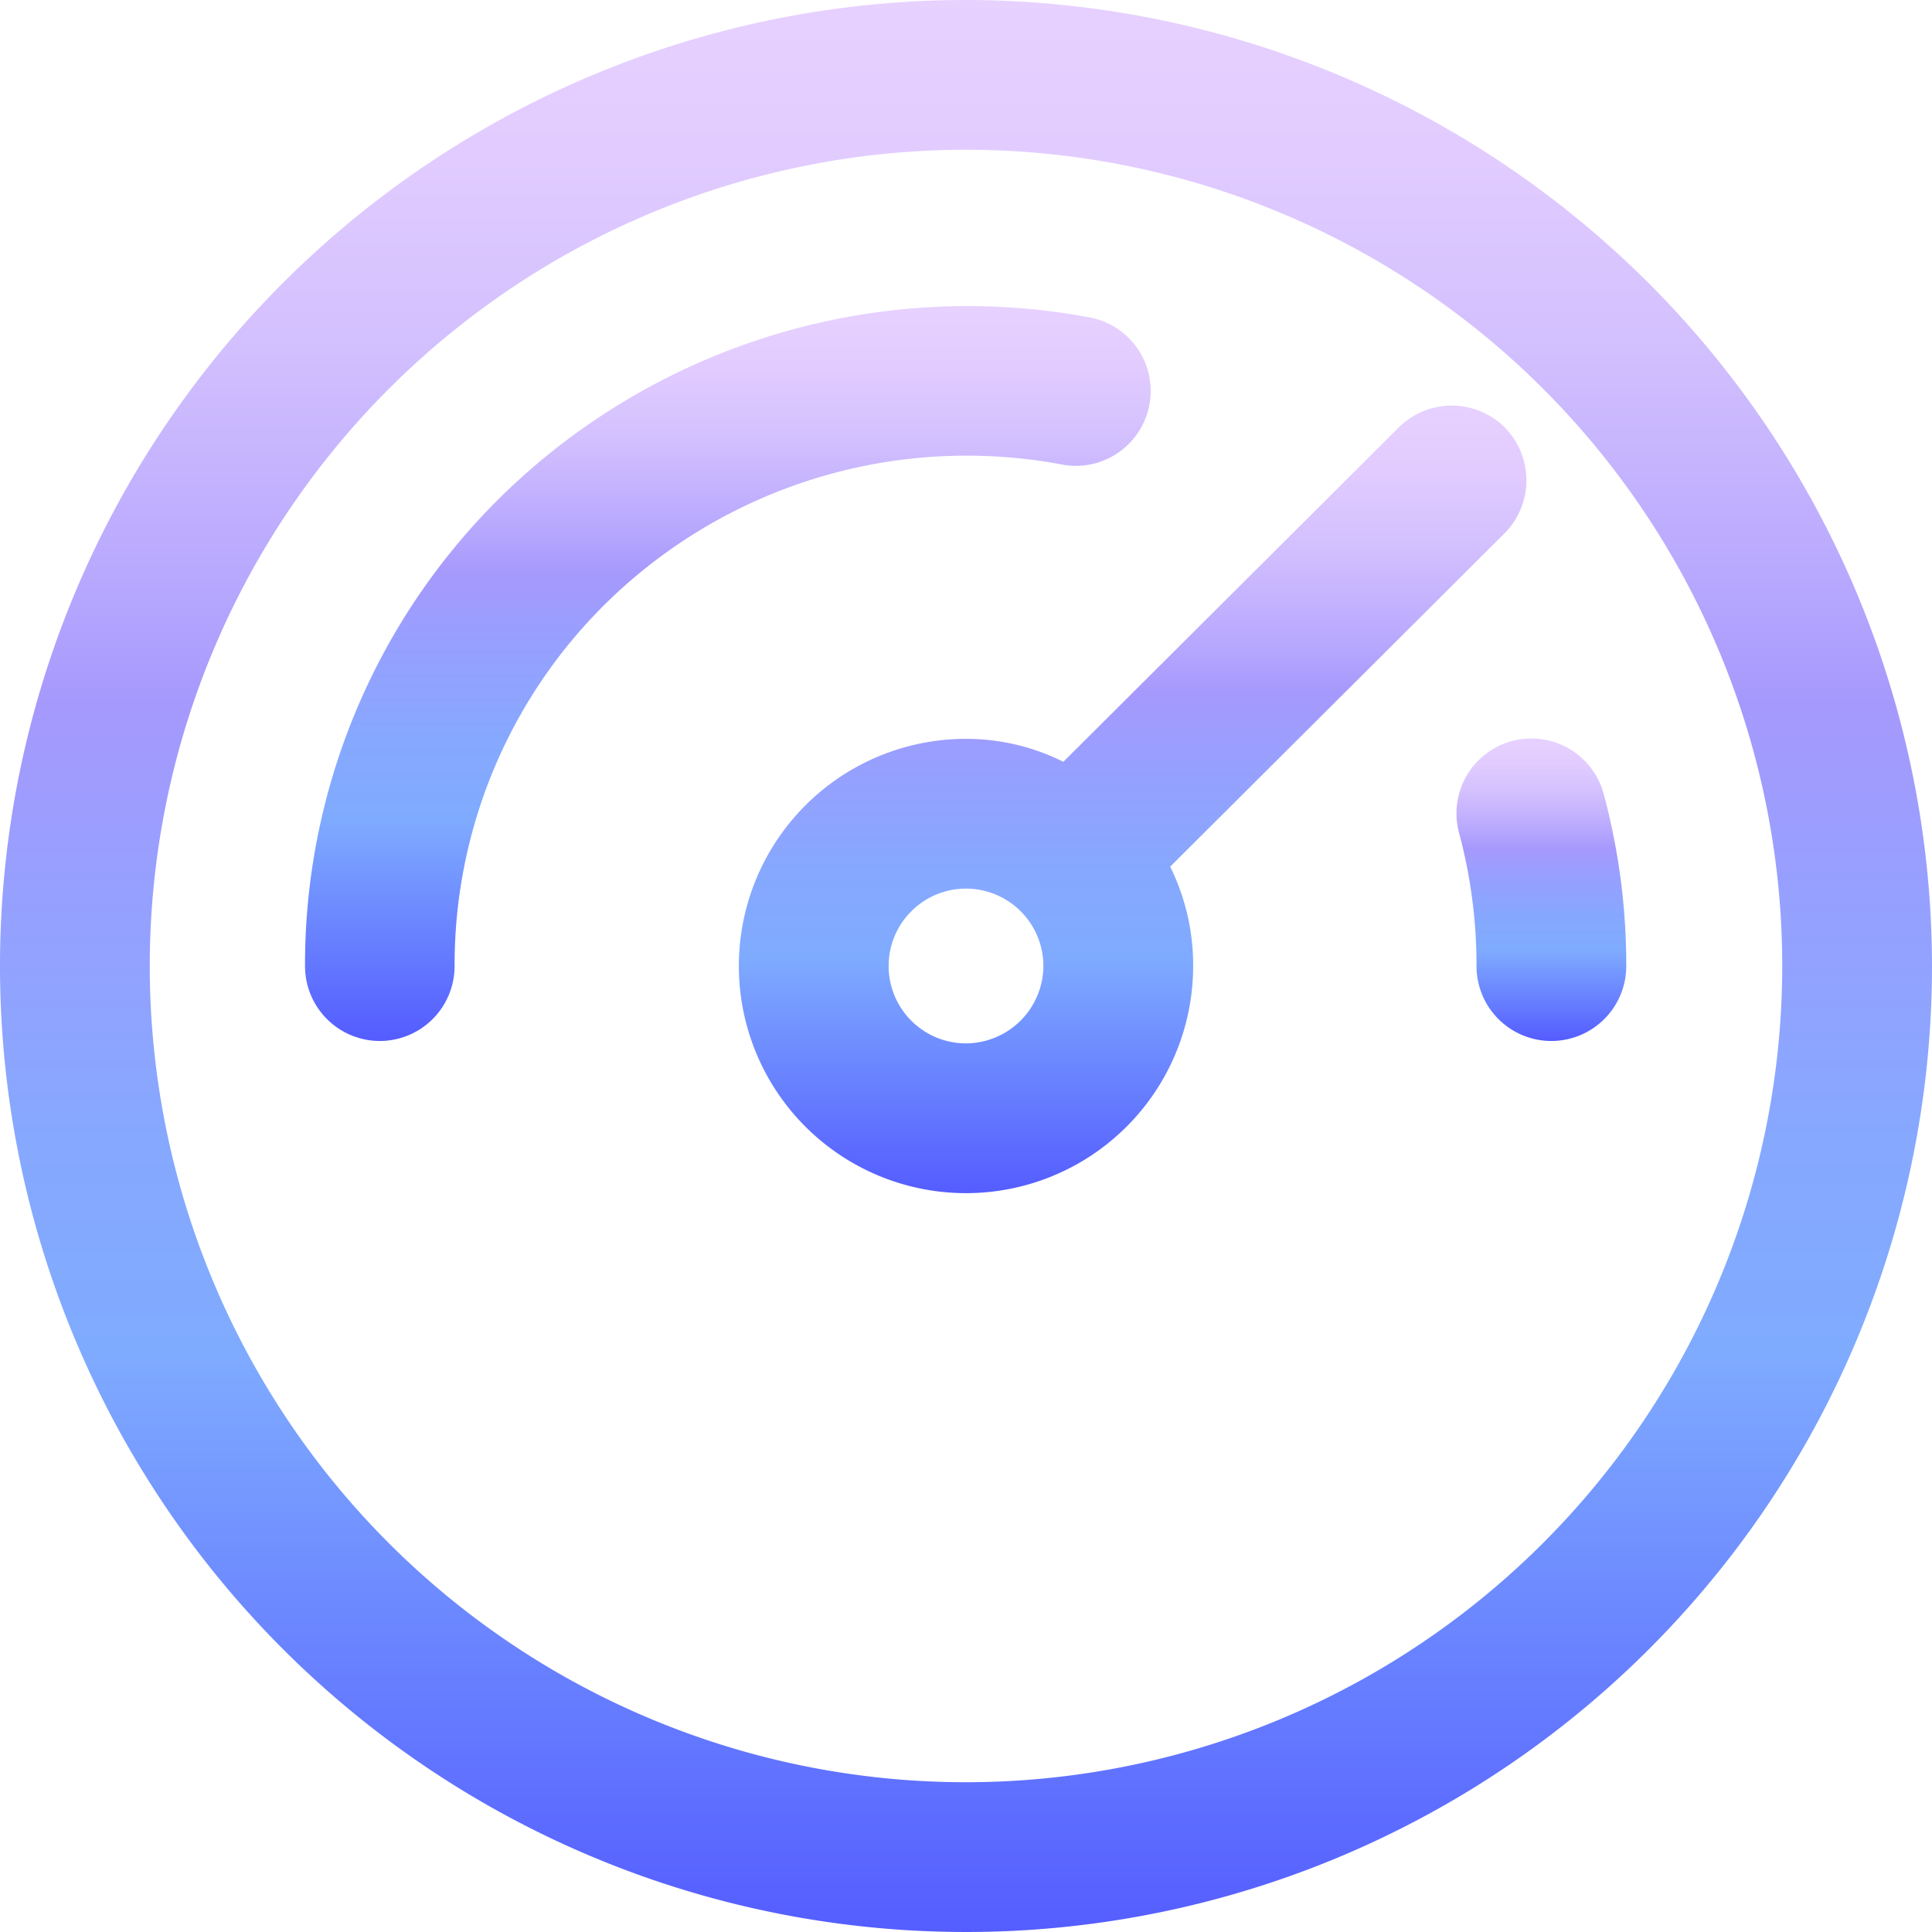
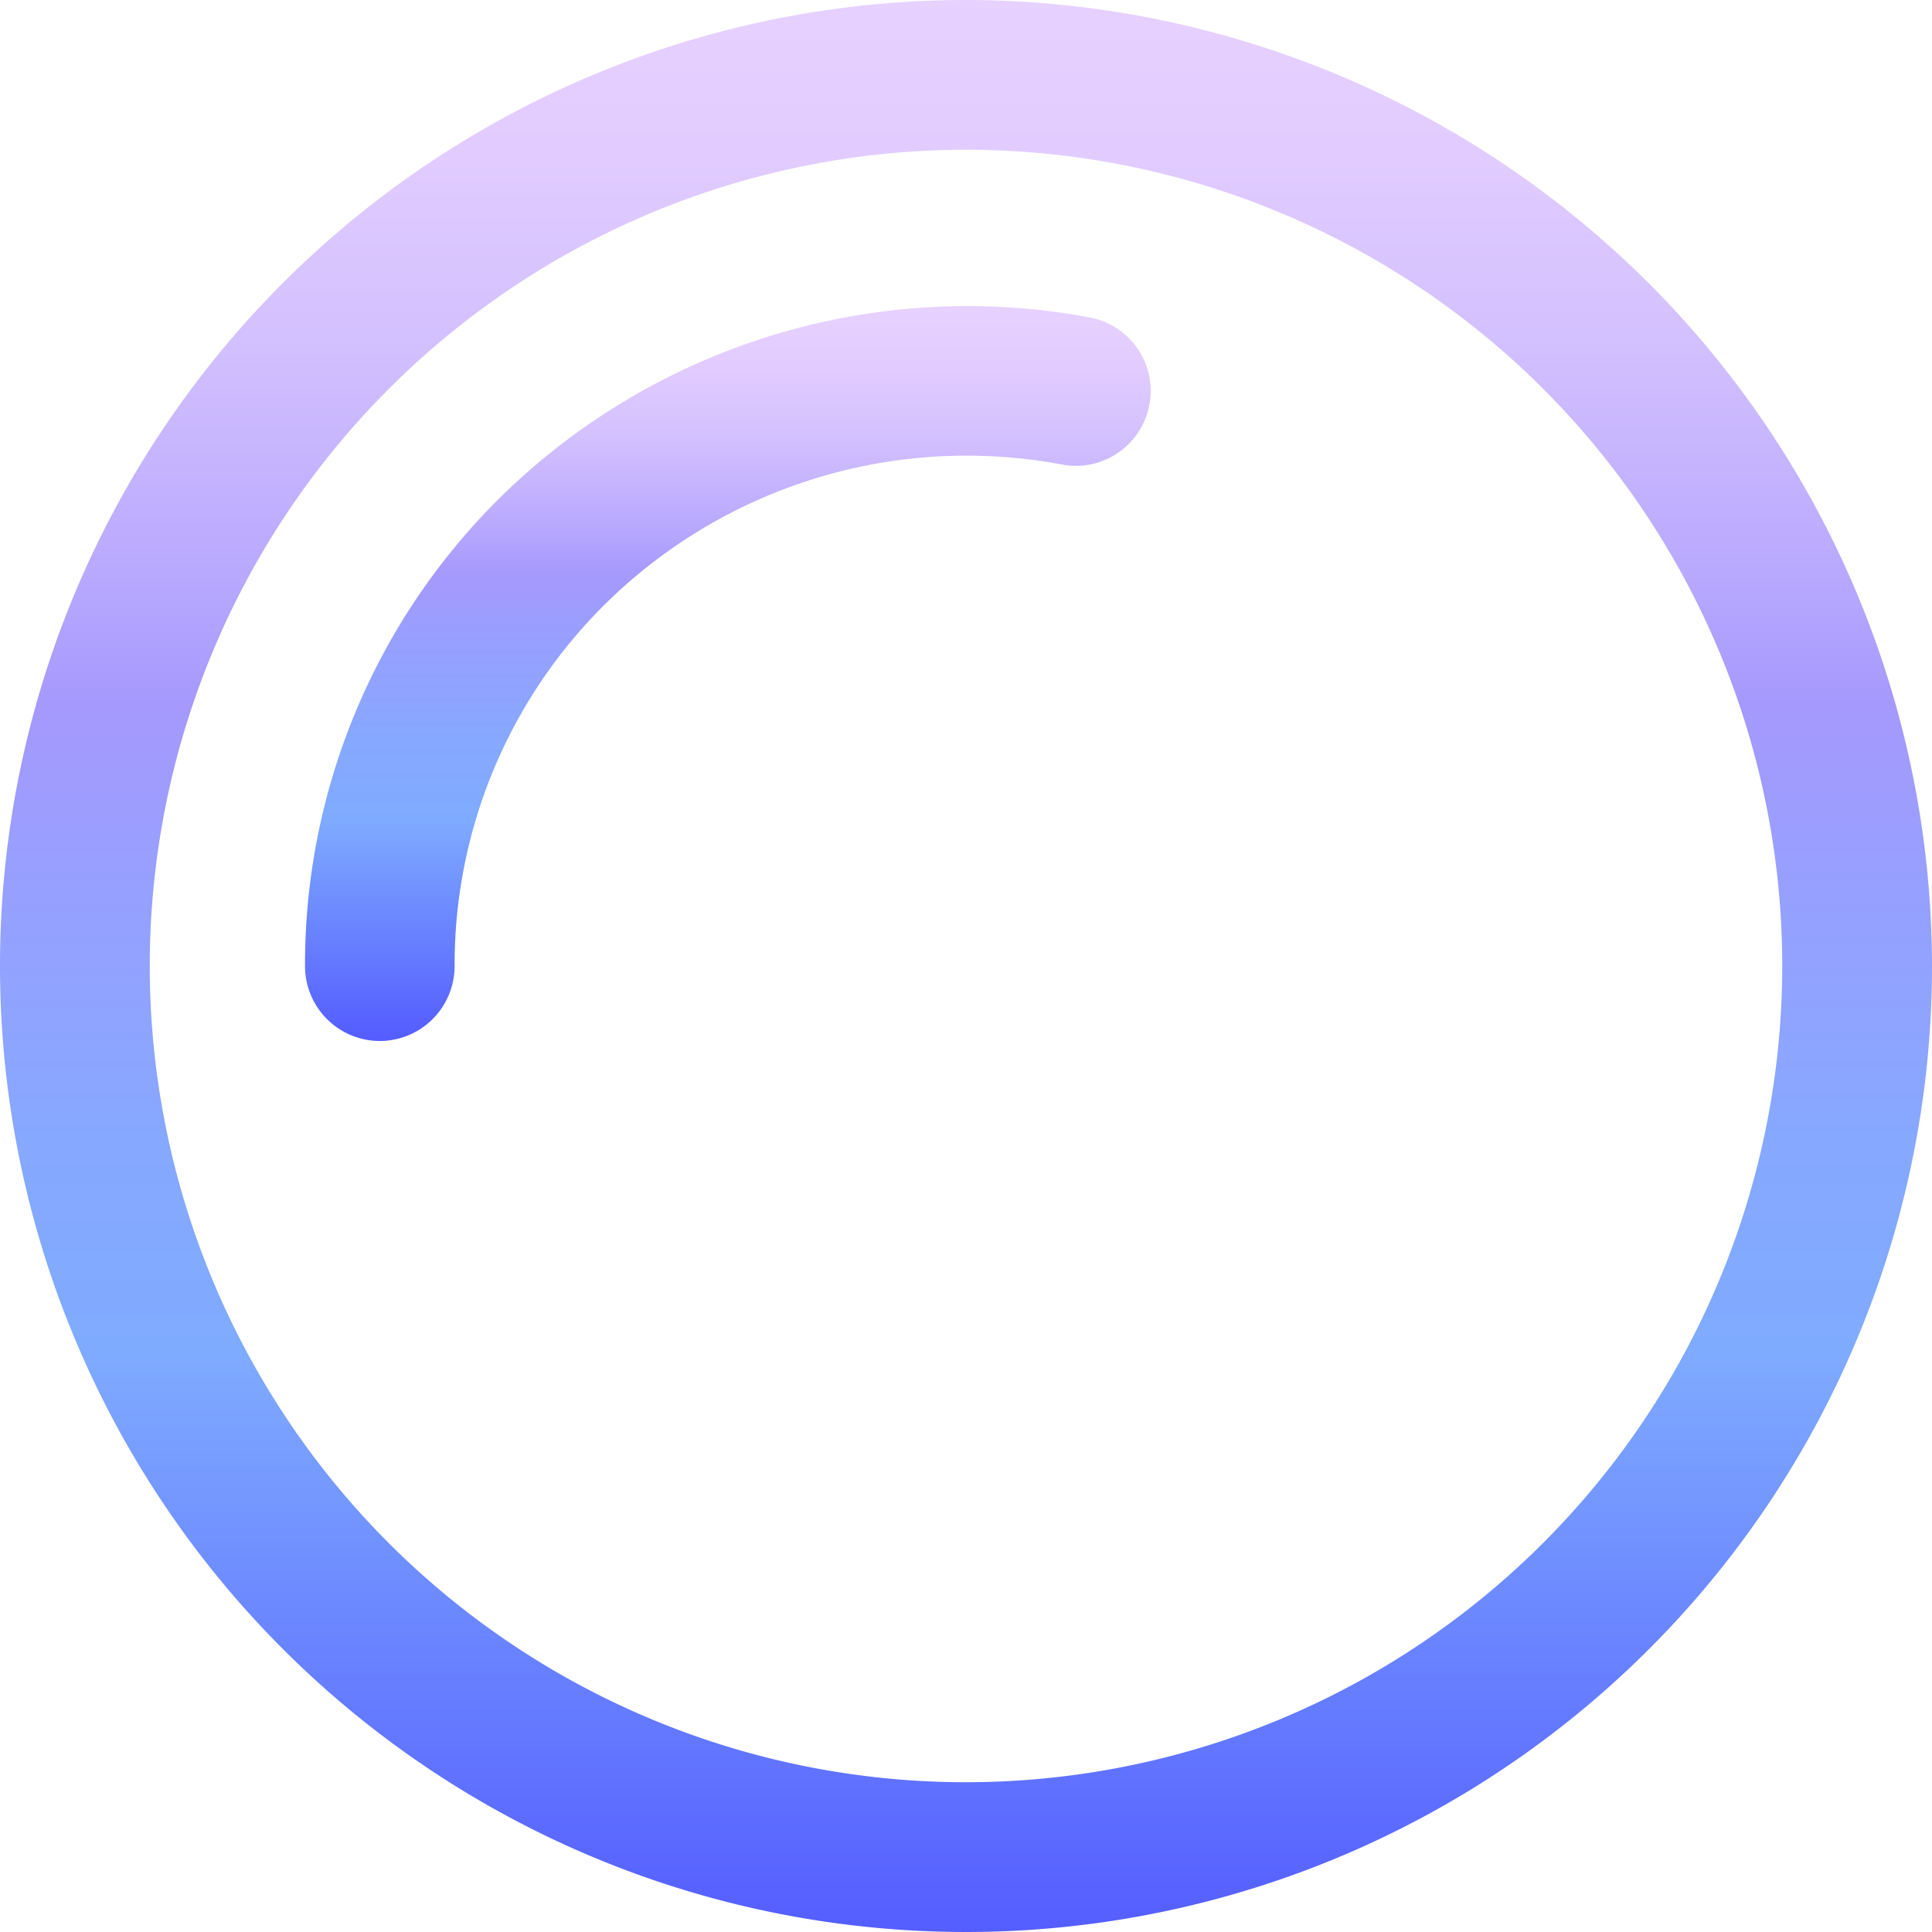
<svg xmlns="http://www.w3.org/2000/svg" viewBox="0 0 19.35 19.35">
  <defs>
    <linearGradient id="linear-gradient" x1="0.5" x2="0.5" y2="1" gradientUnits="objectBoundingBox">
      <stop offset="0" stop-color="#e7d1ff" />
      <stop offset="0.081" stop-color="#e2ccff" />
      <stop offset="0.184" stop-color="#d2bffe" />
      <stop offset="0.297" stop-color="#b9a9fe" />
      <stop offset="0.364" stop-color="#a699fd" />
      <stop offset="0.448" stop-color="#989ffe" />
      <stop offset="0.594" stop-color="#86a8ff" />
      <stop offset="0.698" stop-color="#7fabff" />
      <stop offset="1" stop-color="#545cff" />
    </linearGradient>
  </defs>
  <g id="Group_1278" data-name="Group 1278" transform="translate(0 0)">
    <path id="Path_2284" data-name="Path 2284" d="M9.67,0a9.675,9.675,0,1,0,9.68,9.68A9.686,9.686,0,0,0,9.67,0m0,17.85a8.175,8.175,0,1,1,8.18-8.17,8.179,8.179,0,0,1-8.18,8.17" fill="url(#linear-gradient)" />
-     <path id="Path_2285" data-name="Path 2285" d="M15.07,4.28a.754.754,0,0,0-1.06,0L10.65,7.63a2.174,2.174,0,0,0-.98-.23,2.275,2.275,0,1,0,2.28,2.28,2.228,2.228,0,0,0-.23-1l3.35-3.34a.754.754,0,0,0,0-1.06m-5.4,6.17a.775.775,0,1,1,.78-.77.779.779,0,0,1-.78.77" fill="url(#linear-gradient)" />
    <path id="Path_2286" data-name="Path 2286" d="M3.805,10.426a.75.75,0,0,1-.75-.75A6.573,6.573,0,0,1,4.992,5a6.671,6.671,0,0,1,5.9-1.825.75.75,0,1,1-.275,1.474A5.153,5.153,0,0,0,6.053,6.058a5.081,5.081,0,0,0-1.5,3.618.75.75,0,0,1-.75.75" fill="url(#linear-gradient)" />
-     <path id="Path_2287" data-name="Path 2287" d="M15.537,10.426h0a.75.75,0,0,1-.749-.751,5.1,5.1,0,0,0-.175-1.334.75.75,0,0,1,1.449-.389,6.621,6.621,0,0,1,.226,1.725.751.751,0,0,1-.75.749" fill="url(#linear-gradient)" />
  </g>
</svg>